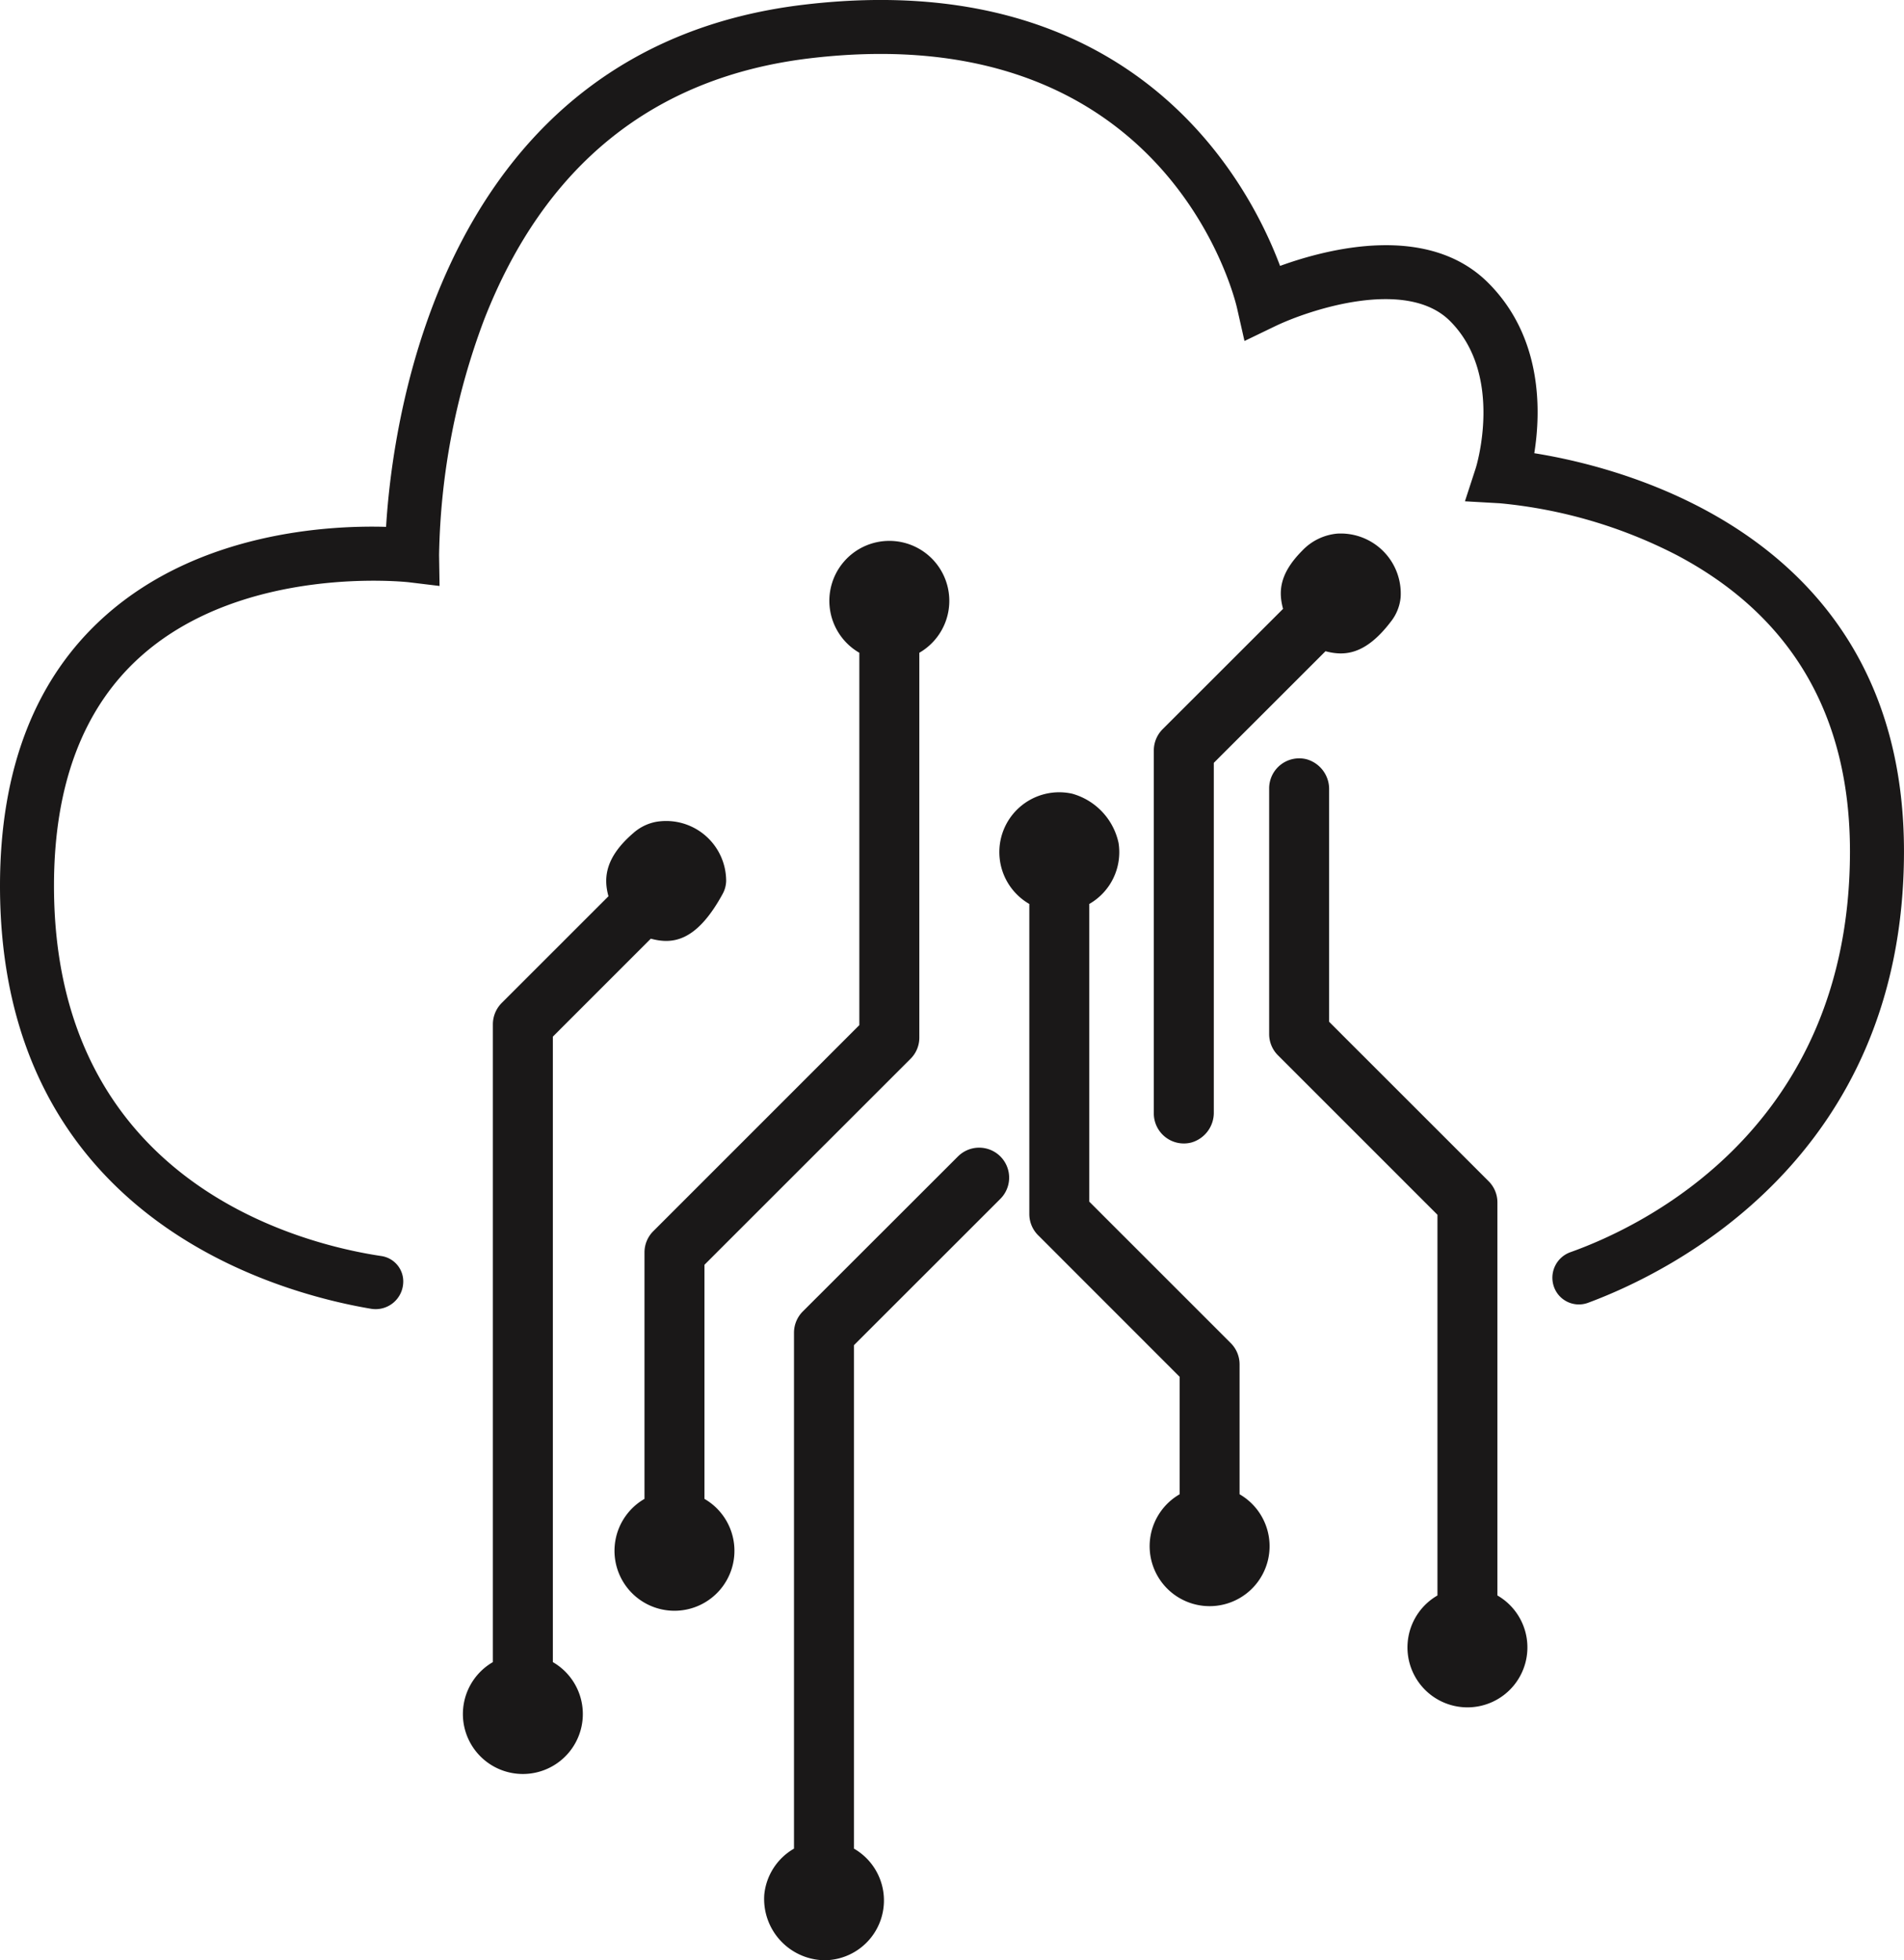
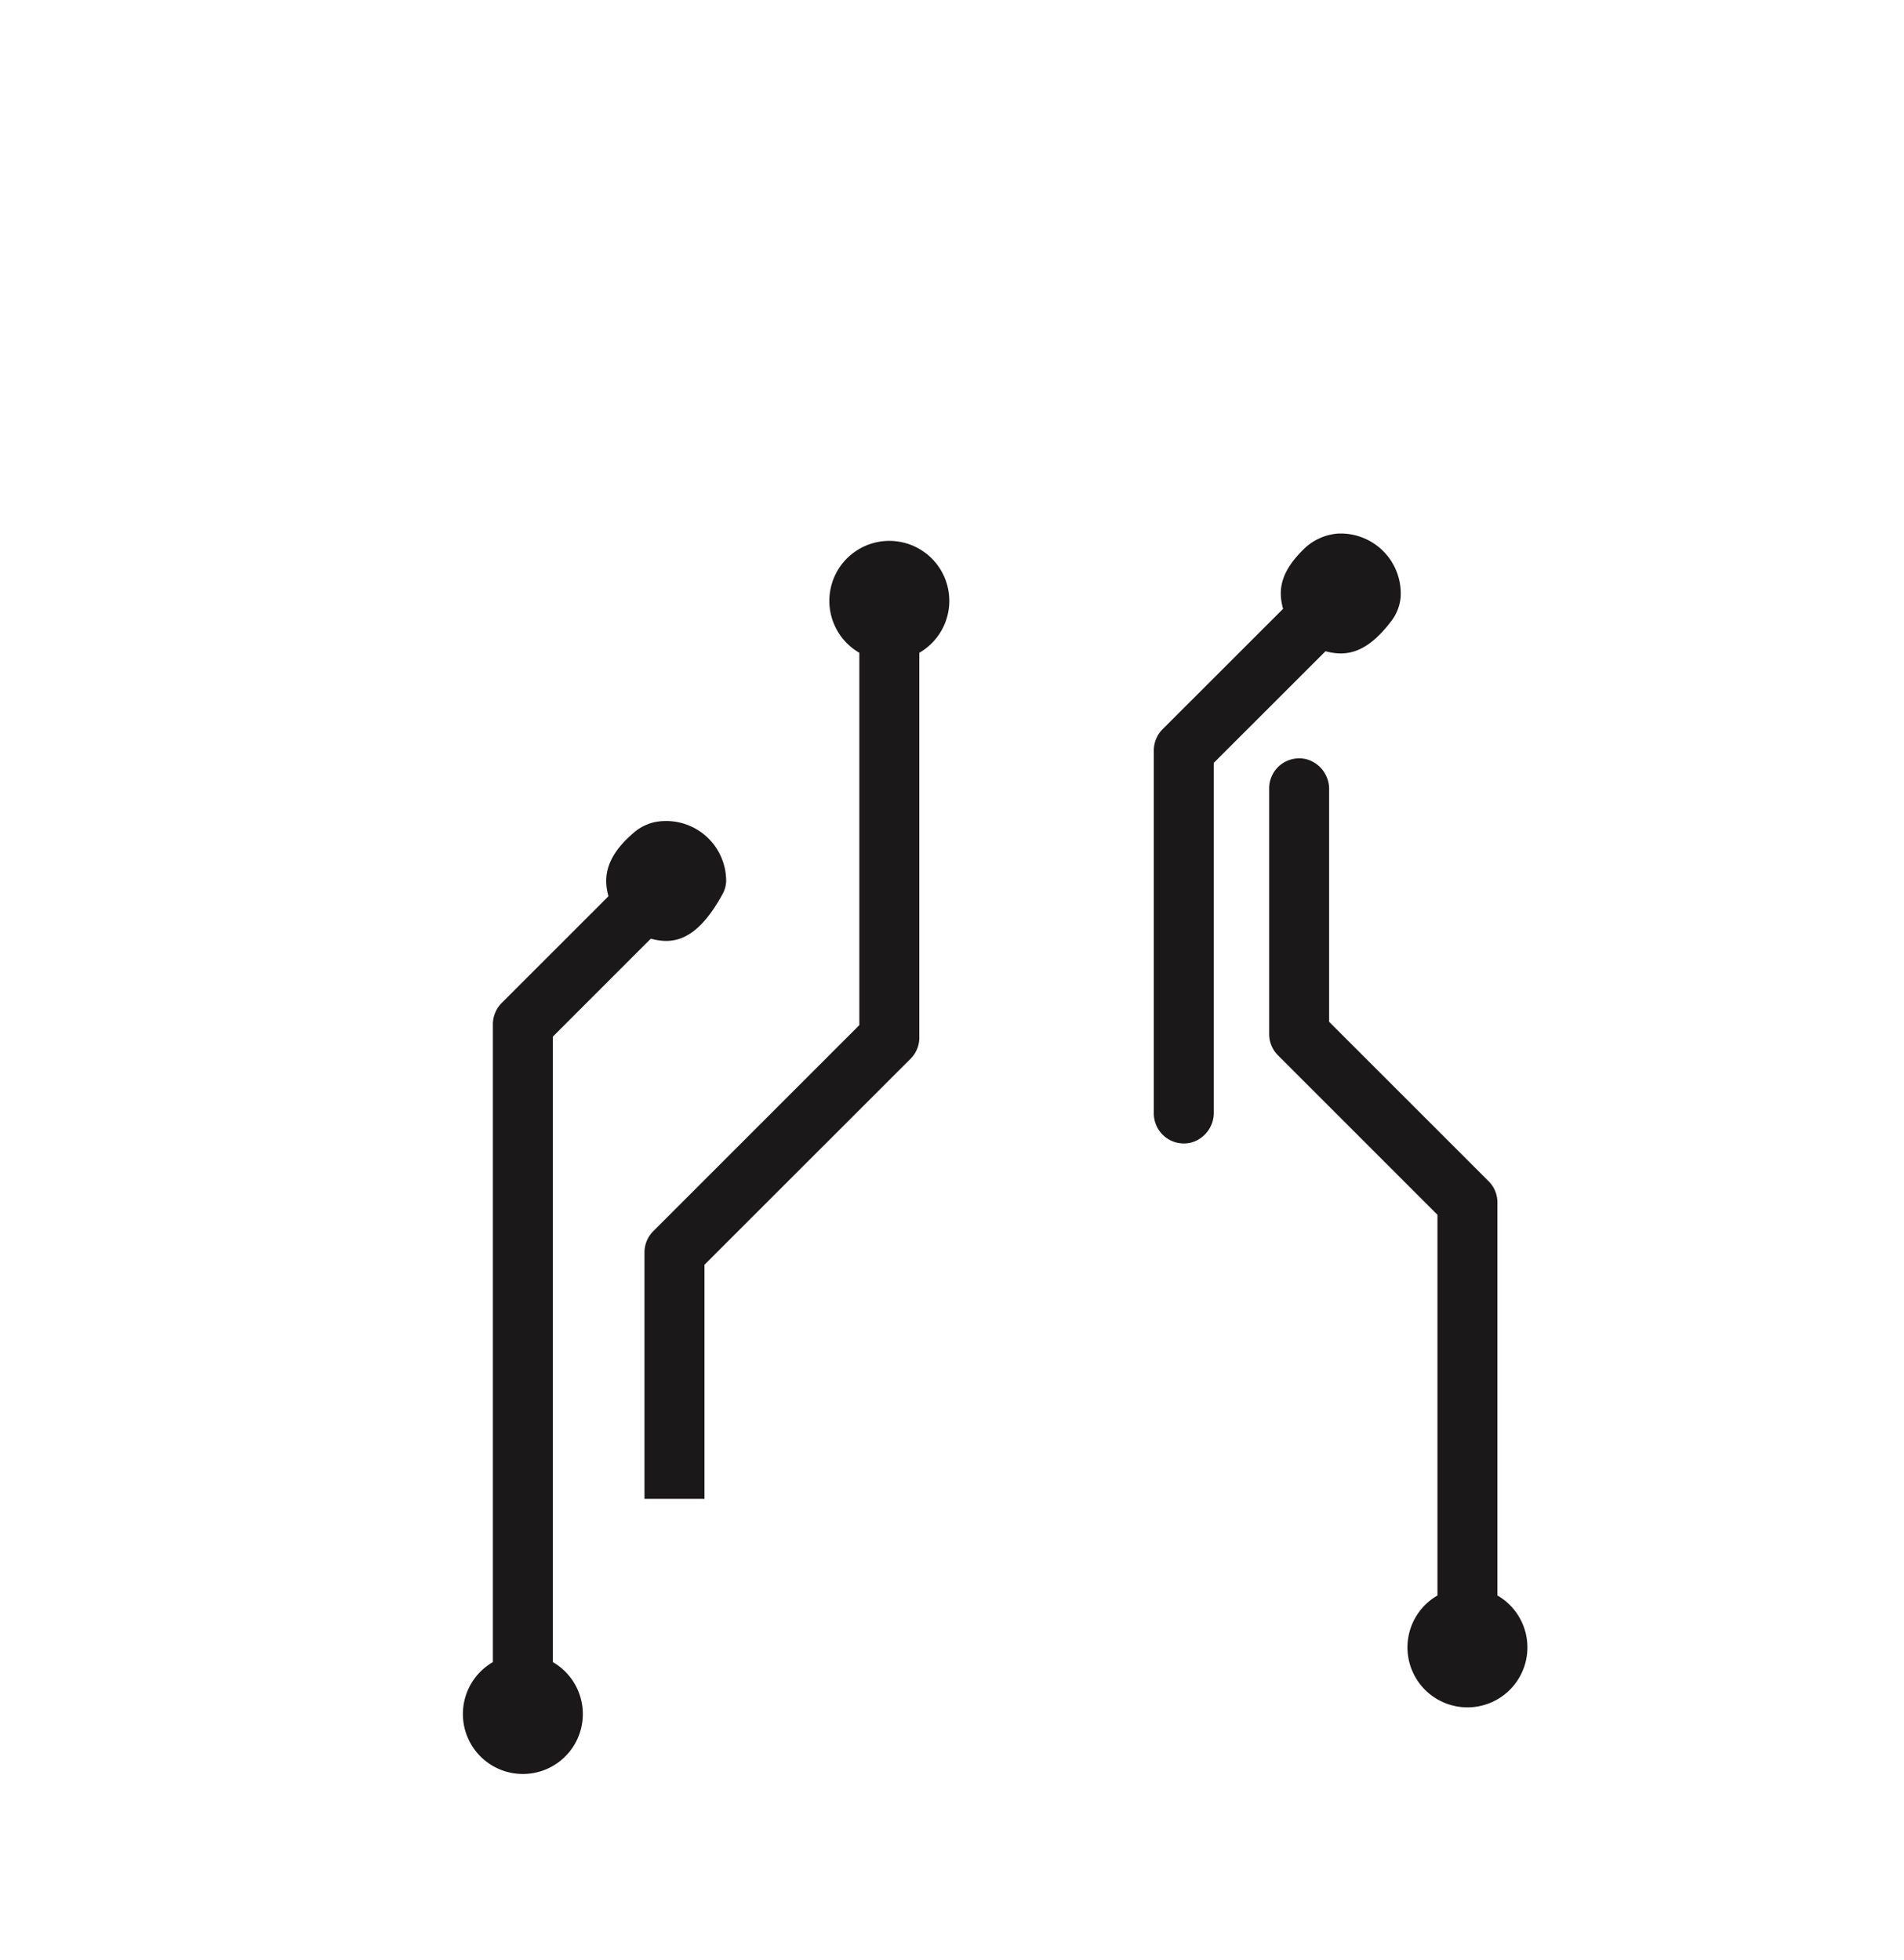
<svg xmlns="http://www.w3.org/2000/svg" id="Component_6_1" data-name="Component 6 – 1" width="256.318" height="263.939" viewBox="0 0 256.318 263.939">
  <defs>
    <clipPath id="clip-path">
      <rect id="Rectangle_17" data-name="Rectangle 17" width="256.318" height="263.94" fill="none" />
    </clipPath>
  </defs>
  <g id="Group_9" data-name="Group 9" clip-path="url(#clip-path)">
-     <path id="Path_39" data-name="Path 39" d="M83.162,86.845,62.253,107.737a4.066,4.066,0,0,0-1.192,2.875v69.46a8.056,8.056,0,0,0-4,6.188,8.258,8.258,0,0,0,8.03,8.841,8.051,8.051,0,0,0,4.044-15.029V112.283l19.735-19.73a4.036,4.036,0,0,0-5.707-5.708" transform="translate(45.827 68.838)" fill="#1a1818" />
    <path id="Path_40" data-name="Path 40" d="M91.171,121.831a4.169,4.169,0,0,0,3.025-4.11V70.709L109.232,55.68c2.455.647,5.308.588,8.771-3.95a6.2,6.2,0,0,0,1.346-3.329,8.081,8.081,0,0,0-8.544-8.558,7.415,7.415,0,0,0-4.733,2.323c-3.144,3.174-3.145,5.611-2.552,7.806L87.31,66.173a4.057,4.057,0,0,0-1.189,2.868v48.876a4.045,4.045,0,0,0,5.05,3.914" transform="translate(69.207 32.006)" fill="#1a1818" />
-     <path id="Path_41" data-name="Path 41" d="M106.933,153.662V136.171a4.042,4.042,0,0,0-1.181-2.855L86.7,114.264V74.179a8.03,8.03,0,0,0,3.941-8.217,8.809,8.809,0,0,0-6.231-6.626,8.057,8.057,0,0,0-5.782,14.844v41.746a4.039,4.039,0,0,0,1.185,2.859l19.05,19.059v15.819a8.073,8.073,0,1,0,8.073,0" transform="translate(59.94 47.535)" fill="#1a1818" />
    <path id="Path_42" data-name="Path 42" d="M125.456,169.333V116.406a4.028,4.028,0,0,0-1.18-2.85L102.8,92.085V60.844a4.163,4.163,0,0,0-3.037-4.11,4.046,4.046,0,0,0-5.036,3.917V93.746A4.042,4.042,0,0,0,95.917,96.6l21.467,21.47v51.258a8.073,8.073,0,1,0,8.073,0" transform="translate(76.127 45.496)" fill="#1a1818" />
-     <path id="Path_43" data-name="Path 43" d="M57.976,169.352V137.83l27.752-27.743a4,4,0,0,0,1.174-2.832V55.427a8.074,8.074,0,1,0-8.075,0v50.135l-27.743,27.75a4.034,4.034,0,0,0-1.181,2.853v33.186a8.073,8.073,0,1,0,8.073,0" transform="translate(36.858 32.466)" fill="#1a1818" />
+     <path id="Path_43" data-name="Path 43" d="M57.976,169.352V137.83l27.752-27.743a4,4,0,0,0,1.174-2.832V55.427a8.074,8.074,0,1,0-8.075,0v50.135l-27.743,27.75a4.034,4.034,0,0,0-1.181,2.853v33.186" transform="translate(36.858 32.466)" fill="#1a1818" />
    <path id="Path_44" data-name="Path 44" d="M46.661,174.541V90.322L59.847,77.135c2.765.738,6.04.6,9.637-5.966a3.832,3.832,0,0,0,.507-1.8A8.081,8.081,0,0,0,60.572,61.4a6.4,6.4,0,0,0-3.1,1.533c-3.795,3.275-4,6.055-3.324,8.488L39.776,85.791a4.073,4.073,0,0,0-1.189,2.873v85.877a8.073,8.073,0,1,0,8.073,0" transform="translate(27.765 49.254)" fill="#1a1818" />
-     <path id="Path_45" data-name="Path 45" d="M54.279,172.773a3.718,3.718,0,0,1-4.314,3.45C37.387,174.107,0,164.047,0,119.287c0-15.8,4.785-28.053,14.227-36.422C26.892,71.637,44.264,70.714,51.974,70.939c.873-14.508,7.44-64.475,56.193-70.3,44.69-5.342,60.024,24.111,64.156,35.165,6.563-2.383,19.959-5.784,28.023,2.283,7.333,7.332,7.1,17.331,6.2,22.936,12.708,2.031,49.769,11.565,49.769,53.612,0,41.355-31.473,56.676-42.52,60.778a3.56,3.56,0,0,1-4.7-2.475,3.652,3.652,0,0,1,2.3-4.33c9.611-3.421,37.648-16.611,37.648-53.973,0-18.3-7.851-31.727-23.335-39.9a65.2,65.2,0,0,0-23.784-6.971l-4.713-.267,1.463-4.489c.036-.114,3.861-12.448-3.47-19.782-5.9-5.9-19-1.493-23.55.7l-4.121,1.988-1.01-4.464c-.368-1.6-9.635-39.3-57.494-33.6-20.98,2.505-35.737,14.351-43.862,35.21a94.359,94.359,0,0,0-6.058,31.673l.065,4.165-4.136-.5c-.216-.025-22.112-2.446-36.023,9.922-7.8,6.929-11.747,17.343-11.747,30.952,0,40.076,33.437,48.259,44.069,49.848A3.454,3.454,0,0,1,54.279,172.773Z" transform="translate(0 0)" fill="#1a1818" />
  </g>
</svg>